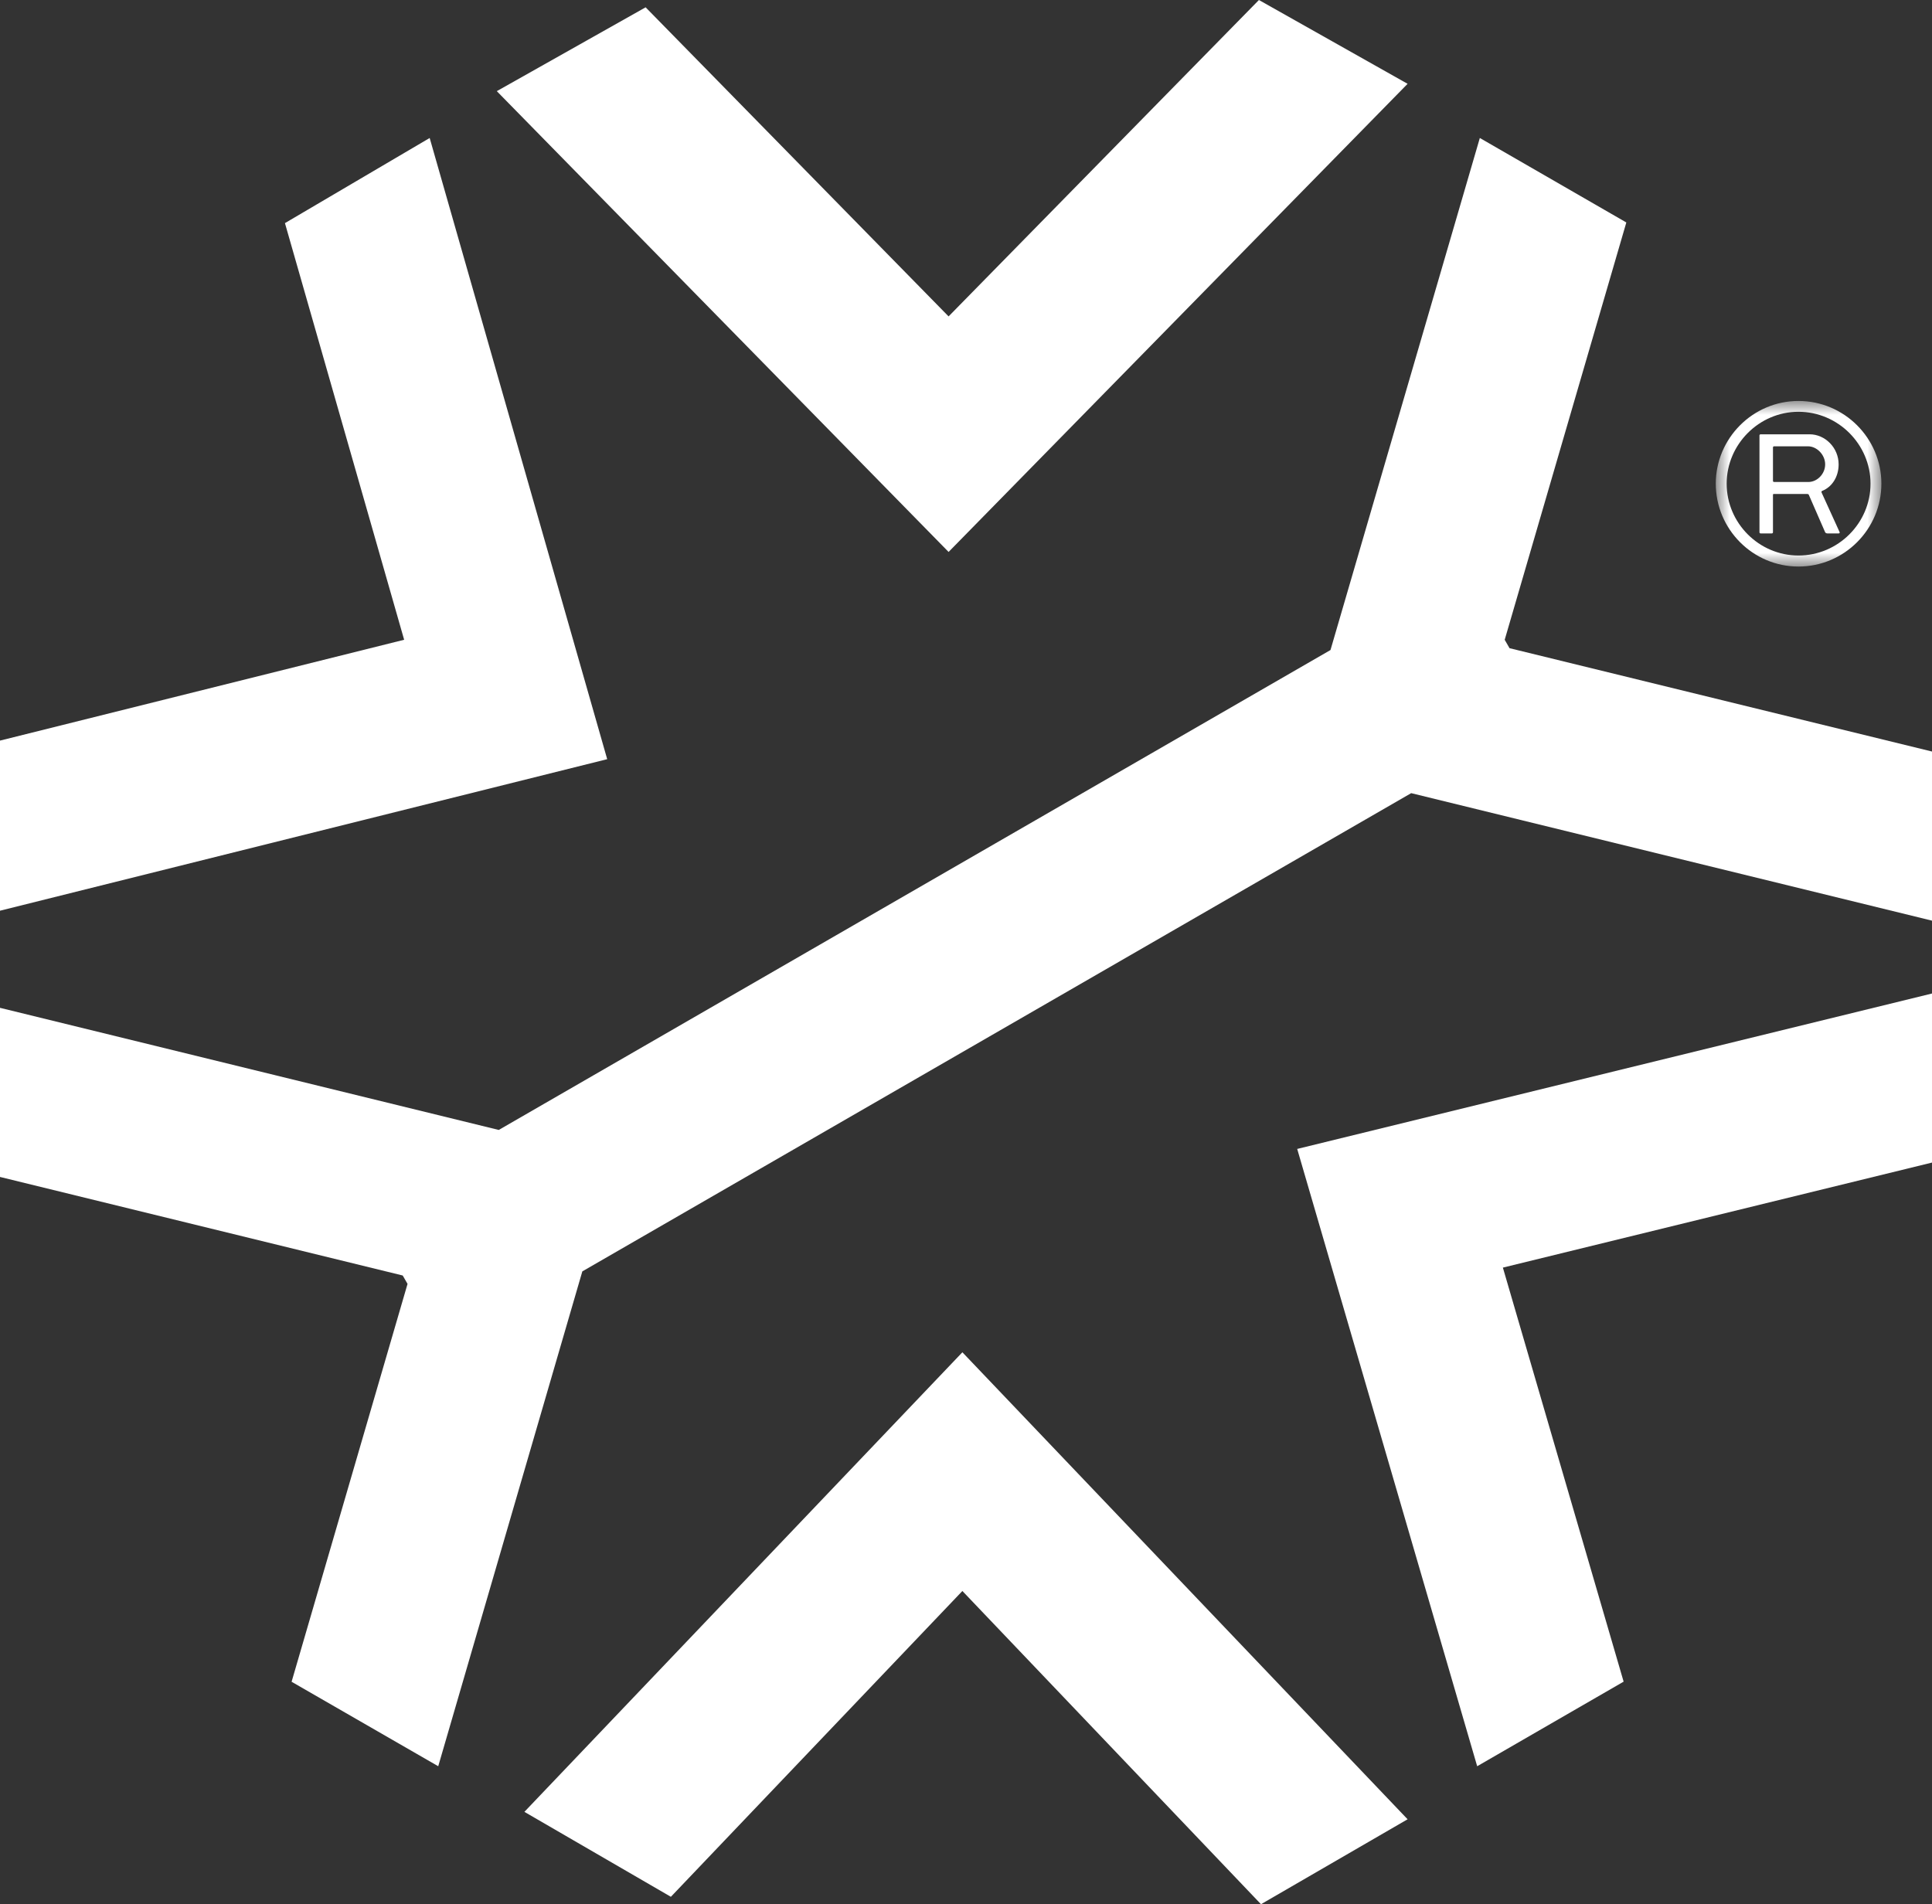
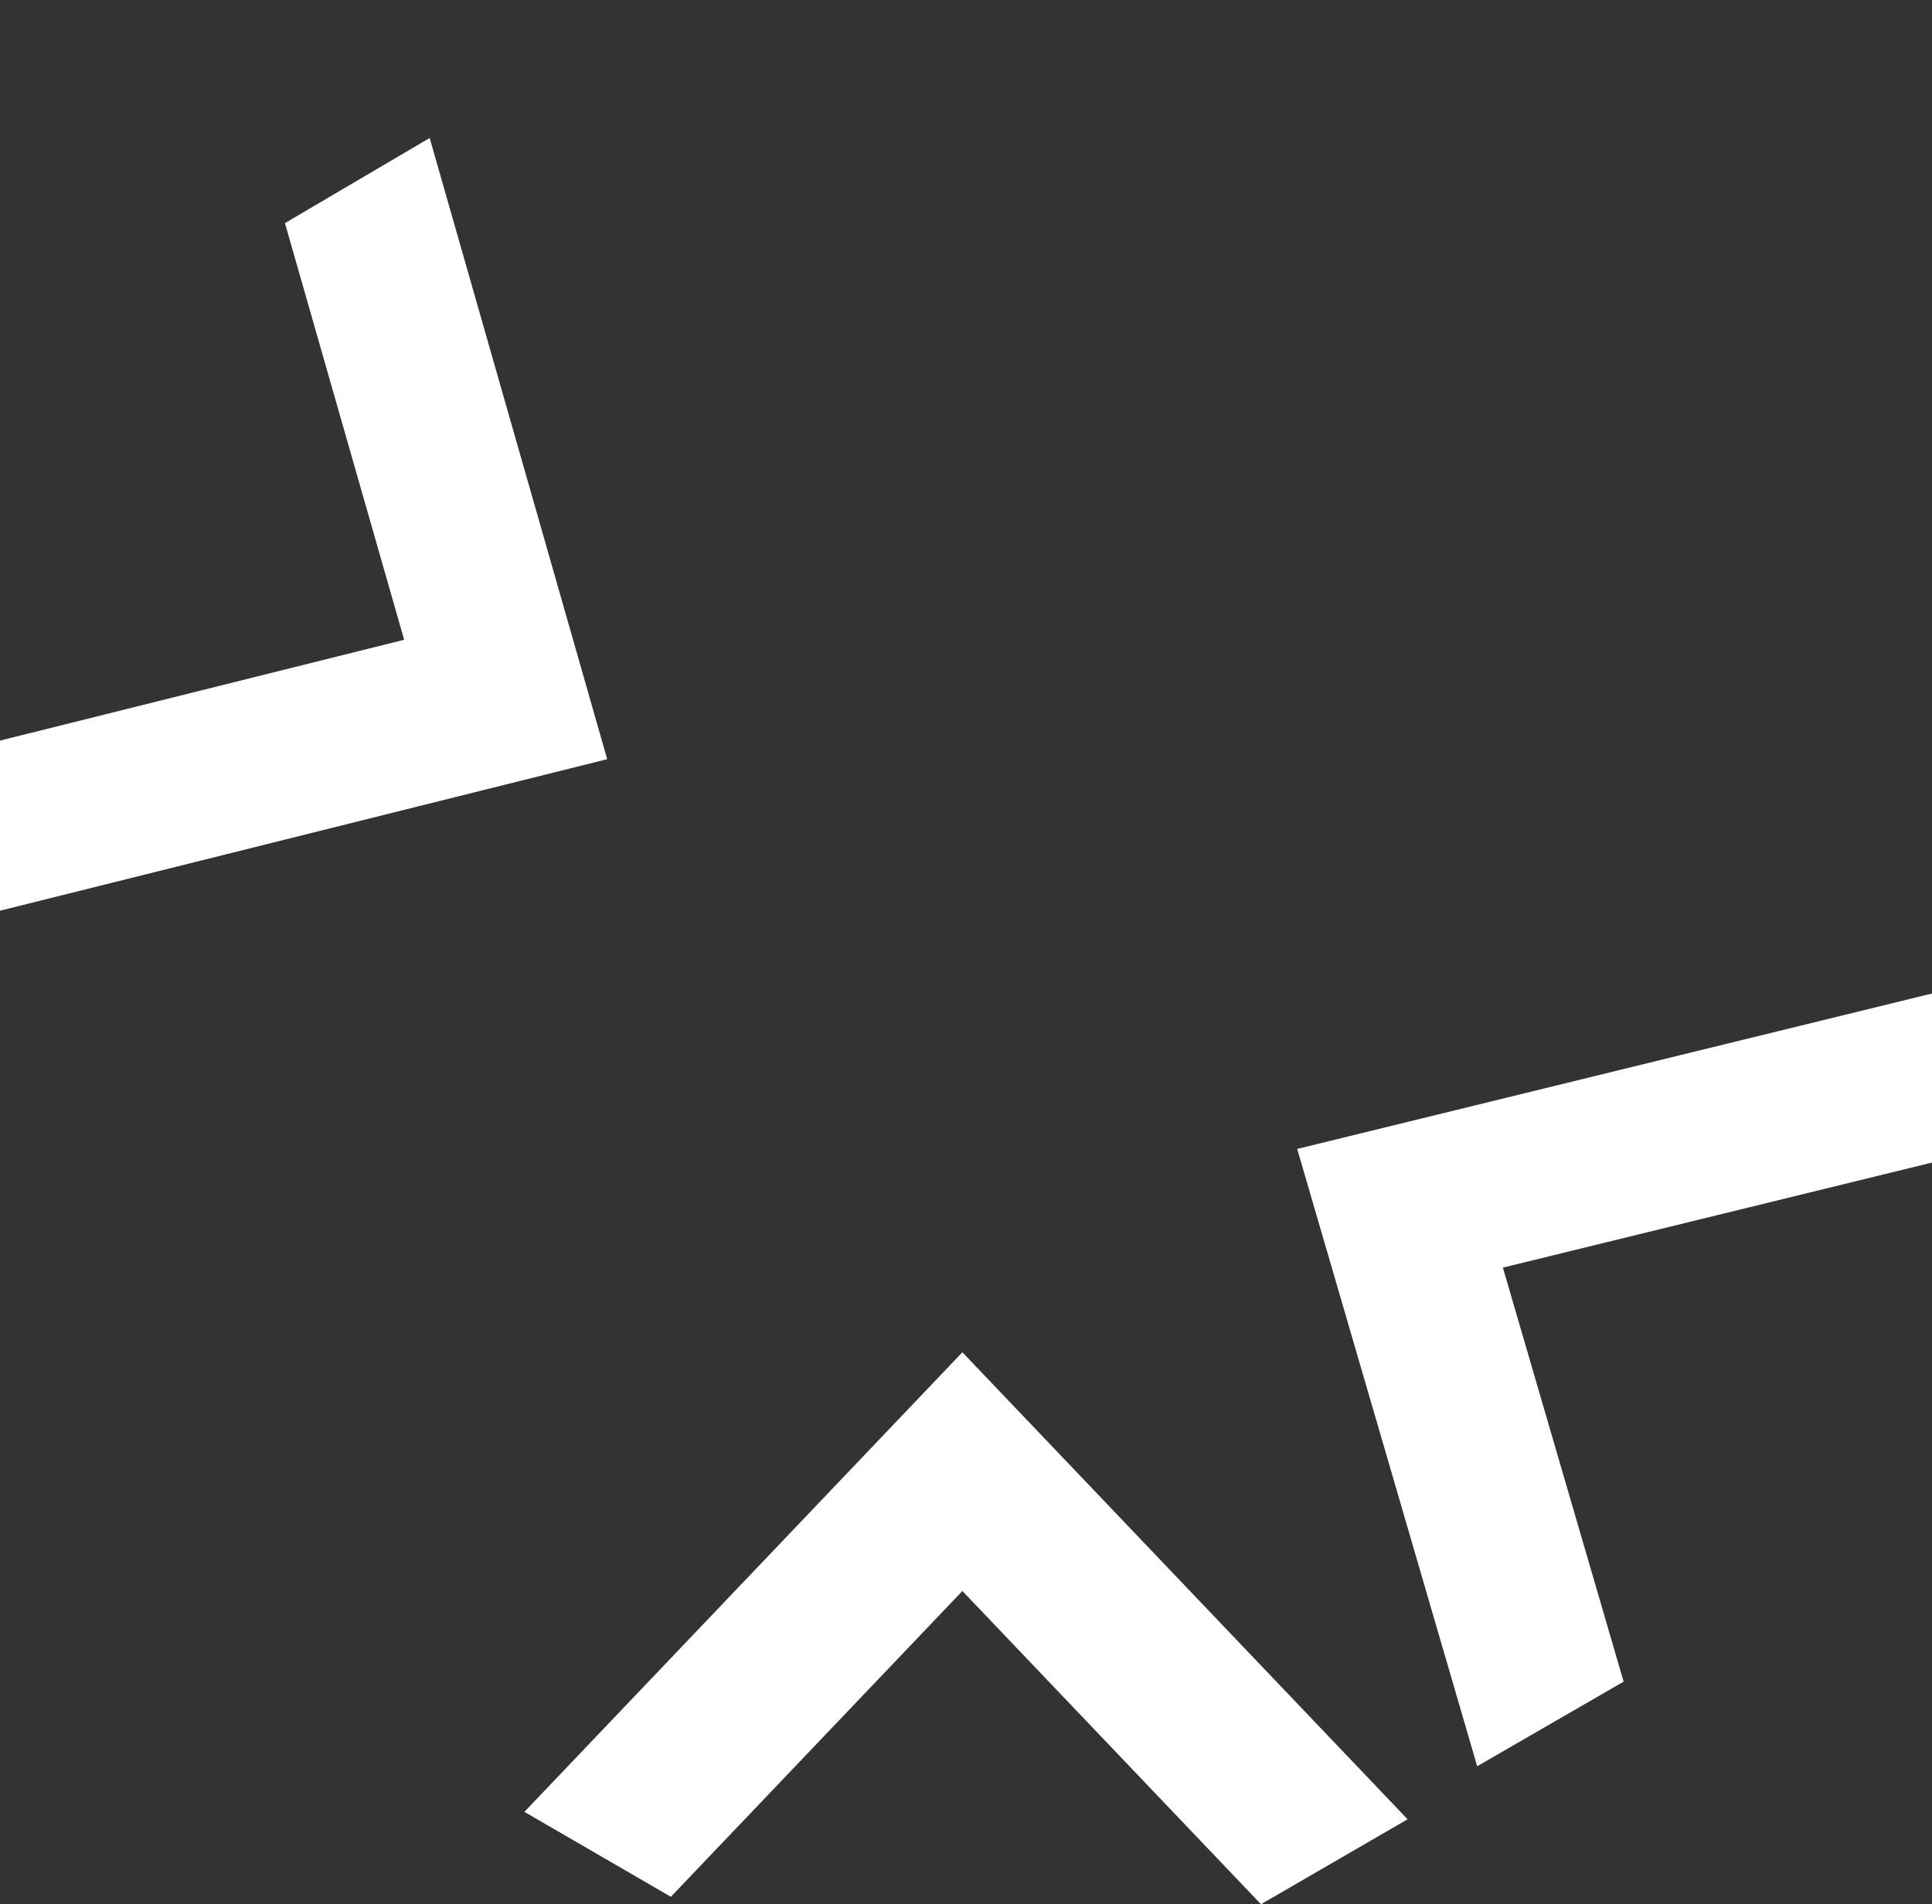
<svg xmlns="http://www.w3.org/2000/svg" xmlns:xlink="http://www.w3.org/1999/xlink" width="70px" height="69px" viewBox="0 0 70 69" version="1.1">
  <rect x="0" y="0" width="70" height="69" fill="#333333" stroke="none" />
  <title>Group 6</title>
  <defs>
    <polygon id="path-1" points="0 0 6 0 6 6 0 6" />
  </defs>
  <g id="Symbols" stroke="none" stroke-width="1" fill="none" fill-rule="evenodd">
    <g id="Group-6">
      <g id="Homística-Emblema" fill="#FFFFFF" fill-rule="nonzero">
        <polygon id="Path" points="15.568 5 10.324 8.085 14.643 23.182 0 26.836 0 33 22 27.509" />
-         <polygon id="Path" points="51 3.037 45.613 0 34.369 11.465 23.392 0.265 18 3.303 34.369 20" />
        <polygon id="Path" points="19 65.653 24.307 68.731 34.869 57.65 45.688 69 51 65.922 34.869 49" />
        <polygon id="Path" points="53.521 64 58.827 60.935 54.452 45.932 70 42.126 70 36 47 41.632" />
-         <polygon id="Path" points="54.693 23.487 54.518 23.183 58.925 8.061 53.617 5 48.206 23.554 18.071 40.944 0 36.519 0 42.647 14.591 46.218 14.766 46.522 10.565 60.939 15.878 64 21.099 46.069 51.13 28.74 70 33.36 70 27.232" />
      </g>
      <g id="Group-3" transform="translate(62.166, 14.529)">
        <mask id="mask-2" fill="white">
          <use xlink:href="#path-1" />
        </mask>
        <g id="Clip-2" />
-         <path d="M2.114,1.643 C2.089,1.643 2.072,1.66 2.072,1.685 L2.072,2.894 C2.072,2.92 2.089,2.936 2.114,2.936 L3.355,2.936 C3.672,2.936 3.963,2.647 3.963,2.298 C3.963,1.949 3.663,1.643 3.338,1.643 L2.114,1.643 Z M1.583,1.251 C1.583,1.226 1.601,1.208 1.626,1.208 L3.398,1.208 C3.963,1.208 4.451,1.694 4.451,2.298 C4.451,2.741 4.219,3.115 3.852,3.26 C3.826,3.268 3.826,3.302 3.834,3.319 L4.485,4.749 C4.502,4.783 4.477,4.8 4.451,4.8 L4.049,4.8 C4.023,4.8 3.98,4.791 3.963,4.758 L3.372,3.404 C3.363,3.379 3.338,3.371 3.312,3.371 L2.097,3.371 C2.08,3.371 2.072,3.379 2.072,3.396 L2.072,4.758 C2.072,4.783 2.054,4.8 2.029,4.8 L1.626,4.8 C1.601,4.8 1.583,4.783 1.583,4.758 L1.583,1.251 Z M2.996,0.392 C1.566,0.392 0.394,1.575 0.394,2.996 C0.394,4.426 1.566,5.6 2.996,5.6 C4.434,5.6 5.607,4.426 5.607,2.996 C5.607,1.575 4.434,0.392 2.996,0.392 L2.996,0.392 Z M2.996,6 C1.343,6 0,4.647 0,2.996 C0,1.354 1.343,-0 2.996,-0 C4.656,-0 6,1.354 6,2.996 C6,4.647 4.656,6 2.996,6 L2.996,6 Z" id="Fill-1" fill="#FFFFFF" mask="url(#mask-2)" />
      </g>
    </g>
  </g>
</svg>